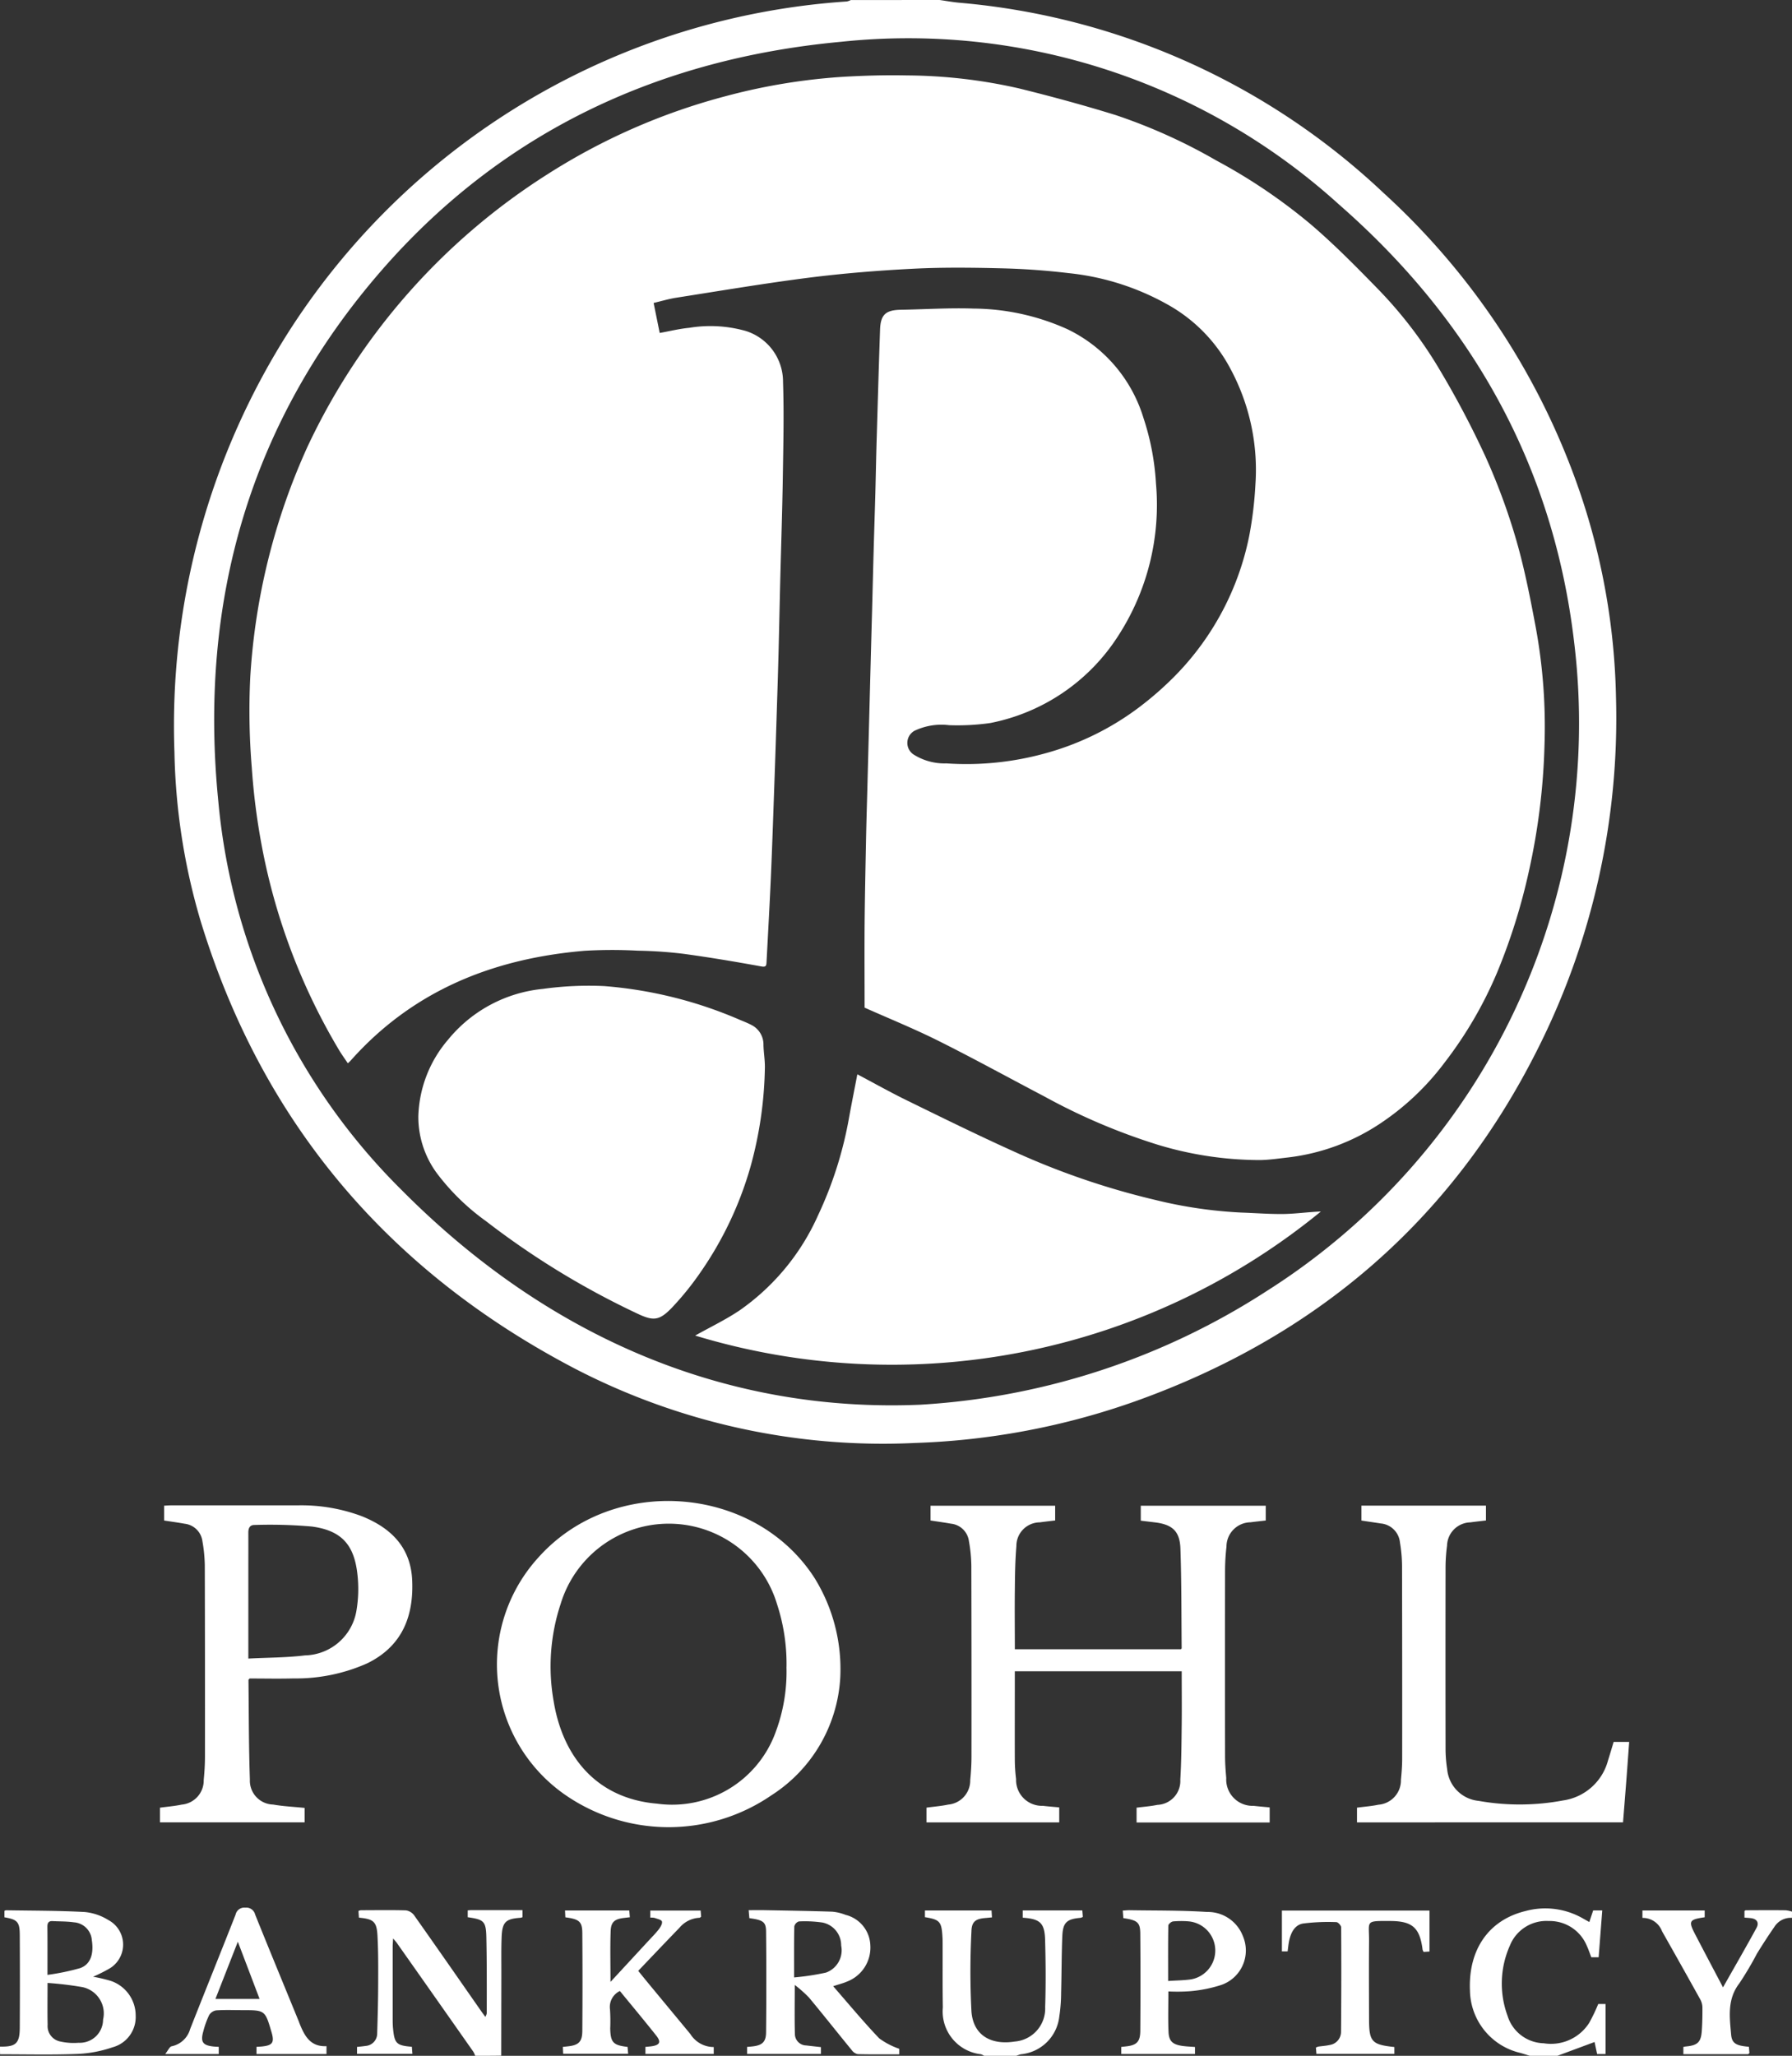
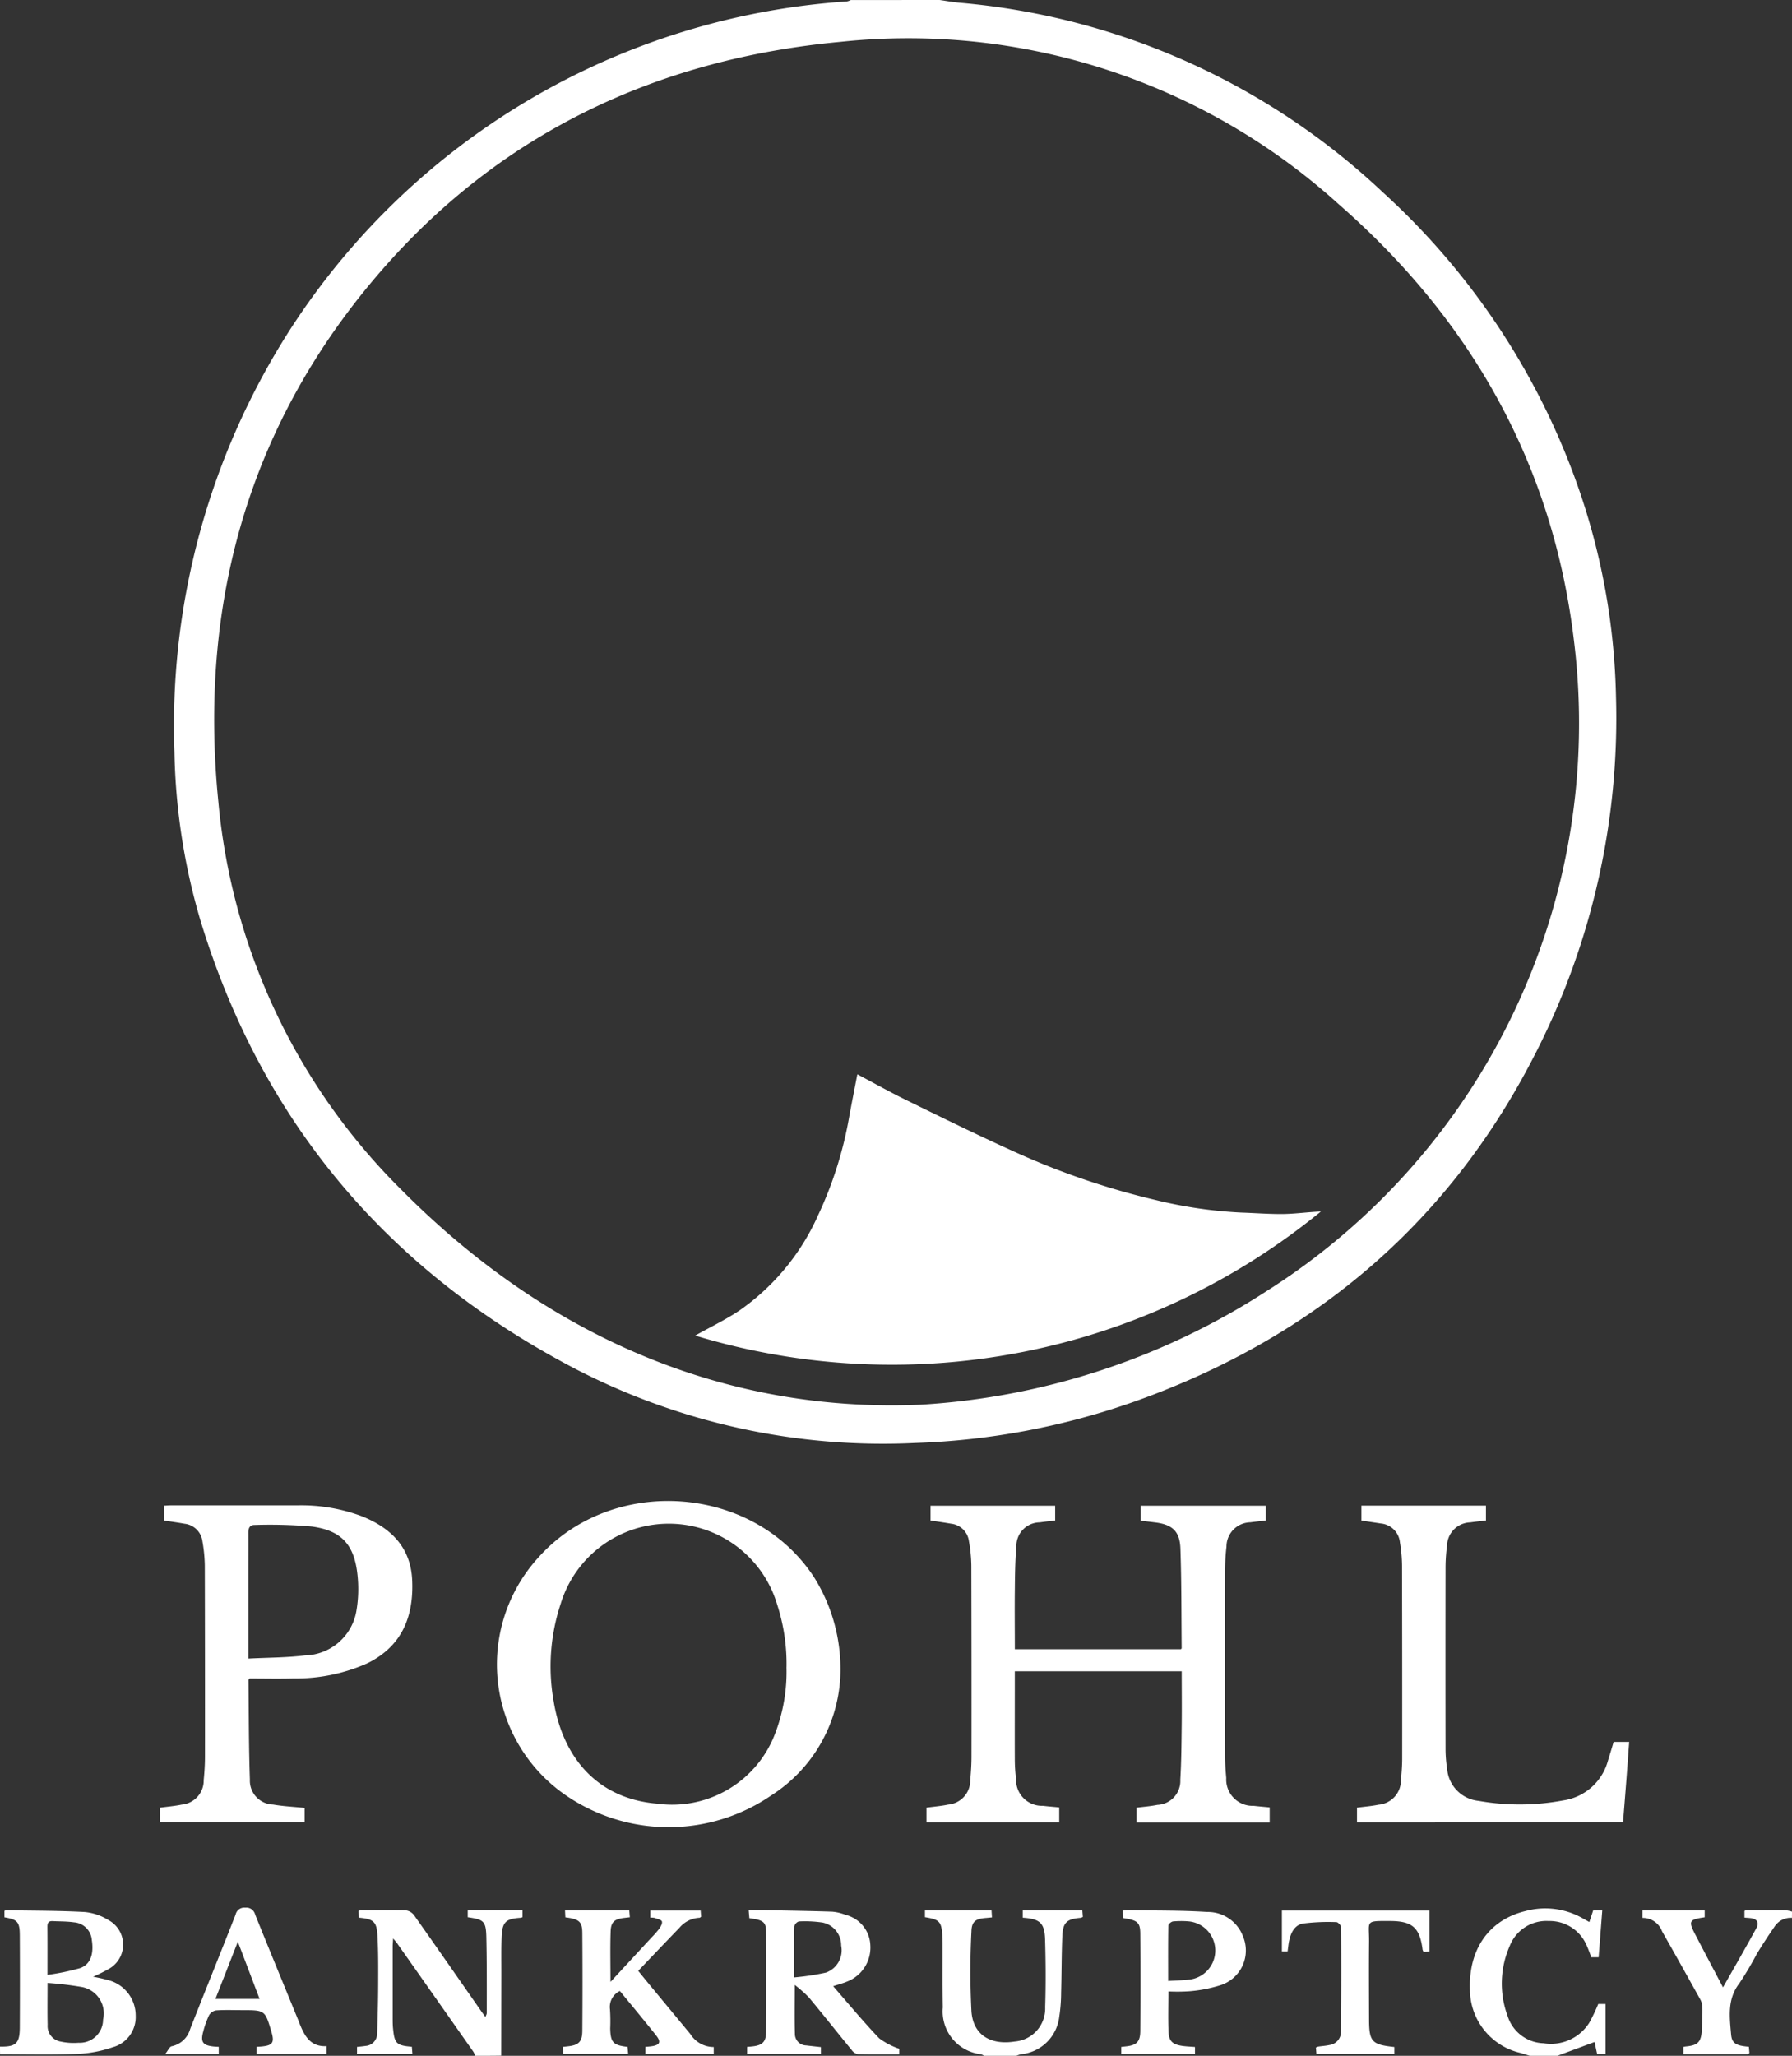
<svg xmlns="http://www.w3.org/2000/svg" height="145.507" viewBox="0 0 126.847 145.507" width="126.847">
  <rect x="0" y="0" width="126.847" height="145.507" fill="#333333" stroke="none" />
  <g data-name="Group 26" id="Group_26" transform="translate(-113 -77)">
    <g data-name="Group 25" id="Group_25" transform="translate(113 77)">
      <path d="M108.833,36.131c.467.066.933.152,1.4.194a49.947,49.947,0,0,1,30.018,13.46,50.994,50.994,0,0,1,13.924,21.247,47.807,47.807,0,0,1,2.532,14.451,52.058,52.058,0,0,1-5.592,24.994c-6.09,12.1-15.675,20.263-28.376,24.813a51.664,51.664,0,0,1-15.63,2.97,47.4,47.4,0,0,1-24.057-5.24c-13.222-6.9-22.186-17.43-26.548-31.754a44.851,44.851,0,0,1-1.837-11.9,51.9,51.9,0,0,1,8.257-30.018,50.94,50.94,0,0,1,39.34-23.113,1.062,1.062,0,0,0,.275-.1Zm-1.365,99.422a50.55,50.55,0,0,0,24.536-8.059,47.57,47.57,0,0,0,21.737-45.942C152.266,69.063,146.477,58.8,137.095,50.6a45.378,45.378,0,0,0-35.252-11.51C88.978,40.281,77.89,45.449,69.353,55.24,59.974,66,56.361,78.763,57.776,92.882a44.372,44.372,0,0,0,12.981,27.485C81.229,130.917,93.885,136.134,107.469,135.553Z" data-name="Path 156" fill="#fff" id="Path_156" transform="translate(-42.319 -36.131)" />
      <path d="M78.208,205.156a1.5,1.5,0,0,0-.128-.284q-2.707-3.859-5.422-7.71c-.059-.084-.13-.158-.26-.313-.014.242-.03.394-.032.544q0,2.521,0,5.043c0,.271,0,.543.029.812.1,1.038.252,1.182,1.33,1.268.011.151.024.306.038.5h-3.92v-.489c.206-.024.4-.038.591-.069a.882.882,0,0,0,.836-.9c.035-1.119.065-2.239.07-3.359.005-1.174.014-2.351-.048-3.522-.053-1.025-.273-1.2-1.314-1.3-.011-.152-.022-.309-.033-.471a.592.592,0,0,1,.163-.055c1.067,0,2.134-.022,3.2.011a.881.881,0,0,1,.58.353c1.574,2.226,3.13,4.467,4.688,6.7.1.147.21.291.35.486a.892.892,0,0,0,.1-.253c0-1.789.01-3.578-.029-5.367-.025-1.153-.168-1.269-1.318-1.434v-.484c.1-.008.191-.019.277-.019h3.6v.5a.746.746,0,0,1-.143.043c-1.044.07-1.291.3-1.334,1.358-.034.866-.016,1.735-.018,2.6q-.005,2.9-.009,5.8C79.437,205.156,78.822,205.156,78.208,205.156Z" data-name="Path 157" fill="#fff" id="Path_157" transform="translate(-44.571 -59.65)" />
      <path d="M40.174,204.507c1.119.023,1.393-.221,1.4-1.334q.017-3.282,0-6.562c-.005-.932-.167-1.1-1.085-1.256V194.9a.338.338,0,0,1,.106-.044c1.86.032,3.722.023,5.579.124a3.851,3.851,0,0,1,1.668.567,1.969,1.969,0,0,1,.019,3.469,11.69,11.69,0,0,1-1.095.544A11.5,11.5,0,0,1,48,199.85a2.587,2.587,0,0,1,1.778,2.47,2.213,2.213,0,0,1-1.641,2.236,8.809,8.809,0,0,1-2.48.469c-1.825.069-3.652.023-5.477.024C40.174,204.869,40.174,204.689,40.174,204.507ZM43.54,200c0,1.088-.016,2.025.006,2.963a1.11,1.11,0,0,0,.909,1.185,4.328,4.328,0,0,0,1.285.087,1.647,1.647,0,0,0,1.73-1.641,1.9,1.9,0,0,0-1.473-2.3A24.252,24.252,0,0,0,43.54,200Zm-.006-.571a16.219,16.219,0,0,0,2.315-.479c.736-.263.974-1,.826-1.975a1.365,1.365,0,0,0-1.273-1.266c-.5-.072-1.007-.059-1.51-.085-.287-.014-.365.137-.363.4C43.54,197.1,43.534,198.161,43.534,199.434Z" data-name="Path 158" fill="#fff" id="Path_158" transform="translate(-40.174 -59.652)" />
      <path d="M121.225,205.16a1.083,1.083,0,0,0-.222-.111,3.048,3.048,0,0,1-2.7-3.315c-.027-1.5-.011-3-.016-4.5,0-.164,0-.325-.011-.487-.063-1.089-.185-1.227-1.24-1.4v-.474h4.714c.009.15.019.3.031.489-.159.015-.3.031-.433.042-.705.053-1,.238-1.02.935a55.46,55.46,0,0,0,0,5.682c.124,1.657,1.346,2.4,3.068,2.128a2.339,2.339,0,0,0,2.15-2.44c.051-1.588.04-3.181-.005-4.768-.034-1.19-.363-1.473-1.584-1.557v-.514h4.221c.011.147.024.3.036.46a.753.753,0,0,1-.164.064c-.974.083-1.25.326-1.29,1.3-.055,1.336-.048,2.672-.085,4.009a11.5,11.5,0,0,1-.128,1.67,3.018,3.018,0,0,1-2.716,2.677,2.374,2.374,0,0,0-.332.111Z" data-name="Path 159" fill="#fff" id="Path_159" transform="translate(-51.564 -59.654)" />
      <path d="M166.562,205.136c-.234-.072-.467-.15-.7-.212a4.612,4.612,0,0,1-3.538-4.391c-.128-2.909,1.325-5.008,3.924-5.642a5.347,5.347,0,0,1,4.034.5l.491.276.273-.82h.643l-.256,3.314h-.518c-.108-.277-.2-.554-.319-.812a2.844,2.844,0,0,0-2.7-1.754,2.779,2.779,0,0,0-2.749,1.747,6.6,6.6,0,0,0-.161,4.965,2.753,2.753,0,0,0,2.557,1.94,3.207,3.207,0,0,0,3.225-1.449,12.507,12.507,0,0,0,.637-1.331h.517v3.544h-.595c-.066-.308-.133-.618-.182-.852l-2.63.976Z" data-name="Path 160" fill="#fff" id="Path_160" transform="translate(-58.273 -59.63)" />
      <path d="M187.242,195.392a1.364,1.364,0,0,0-1.244.639c-.433.622-.843,1.258-1.238,1.9a22.964,22.964,0,0,1-1.24,2.093c-.869,1.124-.694,2.379-.585,3.626.055.629.356.794,1.258.866.013.151.026.307.037.45-.048.035-.077.074-.1.074-1.515,0-3.031,0-4.574,0v-.513c.061-.009.126-.026.193-.032.811-.078,1.055-.3,1.11-1.1.039-.559.05-1.119.044-1.678a1.235,1.235,0,0,0-.156-.56q-1.339-2.412-2.7-4.812a1.454,1.454,0,0,0-1.389-.949v-.527h4.407v.482c-1.118.164-1.17.263-.652,1.251.624,1.2,1.254,2.388,1.949,3.71.827-1.463,1.619-2.83,2.374-4.216.192-.354.034-.631-.4-.683-.143-.016-.286-.025-.456-.038v-.468c.038-.021.066-.051.1-.051.939-.005,1.879-.011,2.818,0a2.093,2.093,0,0,1,.456.1C187.242,195.1,187.242,195.246,187.242,195.392Z" data-name="Path 161" fill="#fff" id="Path_161" transform="translate(-60.398 -59.651)" />
      <path d="M141.457,182.595v1.069h-9.421v-1.049c.488-.064.988-.1,1.476-.2a1.691,1.691,0,0,0,1.619-1.786c.079-1.3.083-2.6.1-3.9.014-1.244,0-2.489,0-3.769H123.417v1.017c0,1.753-.007,3.507,0,5.261a11.554,11.554,0,0,0,.089,1.35,1.832,1.832,0,0,0,1.9,1.894c.376.046.752.074,1.155.112v1.061h-9.395v-1.043c.513-.07,1.033-.112,1.54-.217a1.71,1.71,0,0,0,1.555-1.737c.055-.557.089-1.118.089-1.678q.008-6.753-.011-13.505a10.535,10.535,0,0,0-.17-1.721,1.427,1.427,0,0,0-1.26-1.239c-.477-.084-.957-.15-1.457-.227v-1.046h8.821v1.044c-.35.043-.721.082-1.089.134a1.668,1.668,0,0,0-1.656,1.684c-.087,1.025-.1,2.056-.109,3.086-.017,1.39,0,2.781,0,4.21h11.759c.014-.021.05-.05.05-.08-.022-2.348-.008-4.7-.089-7.046-.043-1.244-.585-1.71-1.831-1.856l-.975-.117v-1.06h8.846v1.048c-.377.044-.733.079-1.089.127a1.723,1.723,0,0,0-1.691,1.722,15.409,15.409,0,0,0-.1,1.622q-.012,6.59,0,13.18c0,.524.037,1.047.084,1.57a1.865,1.865,0,0,0,1.94,1.973C140.694,182.527,141.07,182.557,141.457,182.595Z" data-name="Path 162" fill="#fff" id="Path_162" transform="translate(-51.583 -54.671)" />
      <path d="M105.768,173.418a10.6,10.6,0,0,1-4.869,8.261,12.862,12.862,0,0,1-14.652-.069A11.234,11.234,0,0,1,84.4,164.851c5.258-5.9,15.289-5.16,19.547,1.441A12.23,12.23,0,0,1,105.768,173.418Zm-3.8-.816a13.576,13.576,0,0,0-.663-4.424,8,8,0,0,0-15.321-.058,14.082,14.082,0,0,0-.5,6.9c.648,3.95,3.057,6.895,7.331,7.252a7.791,7.791,0,0,0,8.379-5.054A12.182,12.182,0,0,0,101.965,172.6Z" data-name="Path 163" fill="#fff" id="Path_163" transform="translate(-46.294 -54.612)" />
      <path d="M53.76,162.285v-1.049c.164-.009.321-.024.48-.024q4.473,0,8.947,0a12.2,12.2,0,0,1,4.565.767c2.048.819,3.458,2.187,3.567,4.511.12,2.578-.712,4.693-3.175,5.9a12.38,12.38,0,0,1-5.21,1.071c-1.045.029-2.094.005-3.123.005-.039.053-.079.08-.079.109.027,2.348.019,4.7.1,7.042a1.692,1.692,0,0,0,1.643,1.771c.726.126,1.468.16,2.234.238v1.022H53.469v-1.038c.514-.071,1.037-.113,1.544-.219a1.71,1.71,0,0,0,1.551-1.739c.055-.555.089-1.118.089-1.676q.006-6.75-.012-13.5a10.721,10.721,0,0,0-.168-1.721,1.429,1.429,0,0,0-1.256-1.242C54.742,162.427,54.262,162.362,53.76,162.285Zm5.963,9.771c1.382-.072,2.706-.064,4.008-.225a3.781,3.781,0,0,0,3.642-3.157,9.2,9.2,0,0,0,.071-2.583c-.229-2.1-1.137-3.1-3.222-3.38a33.848,33.848,0,0,0-4.057-.111c-.35-.005-.445.239-.443.551.005.9,0,1.808,0,2.711C59.723,167.883,59.723,169.9,59.723,172.056Z" data-name="Path 164" fill="#fff" id="Path_164" transform="translate(-42.144 -54.666)" />
      <path d="M152.939,183.654v-1.041c.524-.071,1.03-.108,1.521-.21a1.729,1.729,0,0,0,1.59-1.764c.049-.5.087-1.009.087-1.515q.006-6.833-.01-13.666a10.5,10.5,0,0,0-.147-1.615,1.494,1.494,0,0,0-1.352-1.345c-.446-.07-.893-.134-1.375-.207v-1.055h8.814v1.05c-.367.044-.739.082-1.109.134a1.69,1.69,0,0,0-1.644,1.641,11.957,11.957,0,0,0-.106,1.457q-.011,6.507,0,13.015a9.421,9.421,0,0,0,.113,1.348,2.477,2.477,0,0,0,2.224,2.25,16.66,16.66,0,0,0,5.984-.03,3.855,3.855,0,0,0,3.177-2.825c.135-.428.263-.859.4-1.317h1.1c-.071.957-.138,1.906-.211,2.854s-.148,1.87-.225,2.838Z" data-name="Path 165" fill="#fff" id="Path_165" transform="translate(-56.884 -54.67)" />
      <path d="M108.351,200.23c1.1,1.263,2.139,2.515,3.256,3.687a5.209,5.209,0,0,0,1.42.742v.392c-.992,0-1.965.011-2.936-.013a.69.69,0,0,1-.417-.273c-1.019-1.244-2.015-2.505-3.042-3.74a9.187,9.187,0,0,0-1-.885c0,1.3-.021,2.388.01,3.477a.814.814,0,0,0,.8.806c.337.042.675.077,1.041.118v.485h-5.223v-.5c.124-.01.245-.018.366-.032.687-.074.968-.307.975-.988q.036-3.578,0-7.154c-.006-.673-.216-.807-1.183-.938-.013-.156-.028-.325-.048-.565.406,0,.779-.007,1.152,0,1.588.03,3.176.054,4.762.106a3.311,3.311,0,0,1,.942.225,2.306,2.306,0,0,1,1.756,2.154,2.578,2.578,0,0,1-1.635,2.563C109.058,200.023,108.742,200.1,108.351,200.23Zm-2.767-.621a17.756,17.756,0,0,0,2.254-.341,1.677,1.677,0,0,0,1.08-1.914,1.644,1.644,0,0,0-1.325-1.63,8.578,8.578,0,0,0-1.668-.079.492.492,0,0,0-.325.353C105.575,197.15,105.585,198.3,105.585,199.609Z" data-name="Path 166" fill="#fff" id="Path_166" transform="translate(-49.375 -59.651)" />
      <path d="M93.136,195.381v-.5H96.7c.011.141.023.295.034.433-.055.039-.083.077-.111.077a1.96,1.96,0,0,0-1.417.7c-.969,1-1.925,2.009-2.925,3.056.3.374.595.734.888,1.089q1.4,1.69,2.8,3.381a1.951,1.951,0,0,0,1.657.923v.489H92.791v-.5c.147-.014.3-.022.457-.046.561-.088.667-.3.31-.752-.842-1.06-1.708-2.1-2.576-3.157a1.25,1.25,0,0,0-.7,1.294,12.586,12.586,0,0,1,.016,1.354c.024.993.207,1.192,1.227,1.308.013.143.026.295.044.486h-4.6c-.008-.146-.014-.3-.024-.486.128-.014.231-.024.332-.036.779-.08,1.041-.315,1.046-1.093q.026-3.47,0-6.942c-.007-.8-.224-.973-1.2-1.1-.008-.147-.014-.3-.024-.485h4.55c.011.142.024.291.039.48l-.387.045c-.68.077-.947.275-.971.932-.043,1.166-.012,2.333-.012,3.6l2.653-2.872c.257-.279.529-.546.761-.846.124-.161.273-.408.227-.56-.038-.129-.34-.185-.532-.256A1.272,1.272,0,0,0,93.136,195.381Z" data-name="Path 167" fill="#fff" id="Path_167" transform="translate(-47.104 -59.655)" />
      <path d="M136.685,200.6c0,.993-.03,1.928.01,2.86.028.653.285.887.934.99.3.048.606.055.939.083v.494H133.35v-.5l.3-.032c.779-.08,1.039-.315,1.046-1.093q.026-3.442,0-6.884c-.006-.806-.192-.955-1.2-1.108-.011-.157-.024-.325-.04-.533.191-.01.348-.029.5-.026,1.823.032,3.649.005,5.467.124a2.662,2.662,0,0,1,2.54,1.719,2.58,2.58,0,0,1-1.548,3.452,9.847,9.847,0,0,1-2.16.435A12.409,12.409,0,0,1,136.685,200.6Zm-.017-.74c.6-.039,1.1-.041,1.6-.111a2.072,2.072,0,0,0-.17-4.11,6.459,6.459,0,0,0-1.082.006c-.125.014-.334.19-.335.294C136.658,197.213,136.668,198.492,136.668,199.856Z" data-name="Path 168" fill="#fff" id="Path_168" transform="translate(-53.981 -59.651)" />
      <path d="M65.32,204.442V205H60.366v-.51c.122-.008.242-.012.363-.023.776-.075.917-.279.7-1.016-.457-1.558-.457-1.558-2.076-1.558-.615,0-1.23-.026-1.843.016a.714.714,0,0,0-.5.34,6.308,6.308,0,0,0-.417,1.168c-.2.729-.028.965.709,1.048.122.014.246.018.391.026V205h-3.79c.207-.261.308-.52.454-.549a1.721,1.721,0,0,0,1.313-1.225c1.064-2.7,2.151-5.388,3.213-8.088a.632.632,0,0,1,.688-.5.647.647,0,0,1,.7.492c1.016,2.523,2.055,5.038,3.086,7.556.014.033.023.069.036.1C63.745,203.673,64.151,204.5,65.32,204.442ZM60.584,201.1c-.514-1.354-1-2.635-1.54-4.05-.558,1.427-1.066,2.72-1.586,4.05Z" data-name="Path 169" fill="#fff" id="Path_169" transform="translate(-42.209 -59.619)" />
      <path d="M154.661,204.539v.486h-5.517c-.011-.137-.024-.289-.037-.447a.956.956,0,0,1,.167-.068c.267-.04.54-.055.8-.114a.942.942,0,0,0,.811-.951q.032-3.686.01-7.374c0-.131-.221-.372-.341-.373a14.141,14.141,0,0,0-2.36.1c-.579.1-.85.629-.975,1.187-.055.246-.076.5-.116.785H146.7v-2.891h10.446v2.9l-.413.028a.622.622,0,0,1-.074-.155c-.2-1.564-.722-2.027-2.3-2.033-1.819-.008-1.476-.03-1.49,1.468-.018,1.825-.005,3.652,0,5.476C152.87,204.16,153.058,204.372,154.661,204.539Z" data-name="Path 170" fill="#fff" id="Path_170" transform="translate(-55.96 -59.655)" />
-       <path d="M104.445,108.377c0-1.936-.014-3.882,0-5.827.018-2,.061-4,.1-6,.027-1.368.071-2.737.106-4.1s.073-2.734.108-4.1q.055-2.079.109-4.156.052-2,.108-3.993c.037-1.386.07-2.773.109-4.159.037-1.367.084-2.734.121-4.1.035-1.333.057-2.667.1-4,.073-2.519.146-5.039.233-7.559.037-1.057.405-1.383,1.473-1.4,1.713-.03,3.429-.144,5.139-.085a16.429,16.429,0,0,1,6.641,1.456,10.29,10.29,0,0,1,5.389,6.274,17.963,17.963,0,0,1,.888,4.648,17.043,17.043,0,0,1-2.71,10.843,13.921,13.921,0,0,1-9.018,6.113,16.356,16.356,0,0,1-2.918.152,4.438,4.438,0,0,0-2.452.4.982.982,0,0,0-.037,1.69,4.089,4.089,0,0,0,2.3.615,20.911,20.911,0,0,0,7.036-.722,19.586,19.586,0,0,0,6.579-3.227,23.147,23.147,0,0,0,2.579-2.257,19.625,19.625,0,0,0,5.242-9.893,26.854,26.854,0,0,0,.437-3.612,15.094,15.094,0,0,0-1.775-8.235,11.173,11.173,0,0,0-4.2-4.394,18.074,18.074,0,0,0-7.239-2.359c-1.548-.185-3.111-.3-4.67-.339-2.1-.053-4.215-.08-6.314.026-2.473.124-4.947.325-7.4.634-3.138.4-6.26.928-9.387,1.417-.543.085-1.074.247-1.612.372.14.686.28,1.381.431,2.124.714-.127,1.4-.3,2.1-.365a9.18,9.18,0,0,1,4,.227,3.763,3.763,0,0,1,2.63,3.614c.074,2.239.02,4.484-.015,6.726-.038,2.42-.12,4.838-.181,7.257-.043,1.73-.078,3.46-.122,5.189q-.047,1.809-.108,3.619-.1,3.239-.217,6.477c-.067,1.924-.133,3.85-.218,5.774-.09,2.009-.2,4.019-.308,6.029-.014.262-.055.345-.392.284-1.826-.331-3.659-.641-5.5-.89a30.882,30.882,0,0,0-3.212-.22,33.492,33.492,0,0,0-3.756.006c-6.478.543-12.166,2.811-16.578,7.775-.047.053-.1.1-.2.188-.208-.313-.417-.6-.6-.9a44.026,44.026,0,0,1-5.507-14.577,46.941,46.941,0,0,1-.692-5.471,48.6,48.6,0,0,1-.106-6.377,45.964,45.964,0,0,1,4.06-16.332A45.886,45.886,0,0,1,81.965,49.413a44.391,44.391,0,0,1,12.6-5.536,42.551,42.551,0,0,1,8.33-1.381c1.51-.088,3.026-.132,4.538-.1a36.51,36.51,0,0,1,7.952.922c2.294.567,4.578,1.187,6.834,1.886a38.949,38.949,0,0,1,7.127,3.216,39.355,39.355,0,0,1,6.686,4.521c1.665,1.423,3.21,2.993,4.742,4.565a30.384,30.384,0,0,1,4.474,5.886,64.957,64.957,0,0,1,3.145,5.983,44.315,44.315,0,0,1,2.159,5.839c.6,2.056,1.011,4.174,1.407,6.283a38.788,38.788,0,0,1,.613,8.282,46.52,46.52,0,0,1-1.1,8.918,42.548,42.548,0,0,1-2.245,7.17,28.562,28.562,0,0,1-3.721,6.389,18.455,18.455,0,0,1-4.5,4.279,14.9,14.9,0,0,1-6.565,2.442c-.677.075-1.356.181-2.034.188a24.99,24.99,0,0,1-7.223-1.089,43.516,43.516,0,0,1-8-3.406c-2.509-1.314-4.99-2.683-7.523-3.948C107.937,109.862,106.141,109.133,104.445,108.377Z" data-name="Path 171" fill="#fff" id="Path_171" transform="translate(-43.244 -37.058)" />
      <path d="M97.942,143.889c1.085-.609,2.177-1.128,3.169-1.8a16.286,16.286,0,0,0,5.534-6.722,27.415,27.415,0,0,0,2.2-6.964c.181-.991.379-1.978.576-3.006,1.188.629,2.34,1.276,3.525,1.856,2.47,1.209,4.938,2.424,7.442,3.556a54.074,54.074,0,0,0,10.124,3.48,31.849,31.849,0,0,0,6.1.894c1,.033,2.01.116,3.013.1.865-.016,1.727-.143,2.607-.175a47.945,47.945,0,0,1-44.292,8.78Z" data-name="Path 172" fill="#fff" id="Path_172" transform="translate(-48.734 -49.36)" />
-       <path d="M74.937,127.283a8.694,8.694,0,0,1,2.1-5.423,9.89,9.89,0,0,1,6.708-3.6,23.6,23.6,0,0,1,4.348-.2,30.04,30.04,0,0,1,9.6,2.388c.279.116.56.226.826.366a1.55,1.55,0,0,1,.848,1.433c.016.535.111,1.071.1,1.6a27.772,27.772,0,0,1-1.021,7.01,25.16,25.16,0,0,1-3.541,7.466,20.6,20.6,0,0,1-2,2.479c-.905.946-1.321.985-2.491.426A57.574,57.574,0,0,1,79.73,134.7a16.075,16.075,0,0,1-3.394-3.279A6.719,6.719,0,0,1,74.937,127.283Z" data-name="Path 173" fill="#fff" id="Path_173" transform="translate(-45.325 -48.267)" />
    </g>
  </g>
</svg>